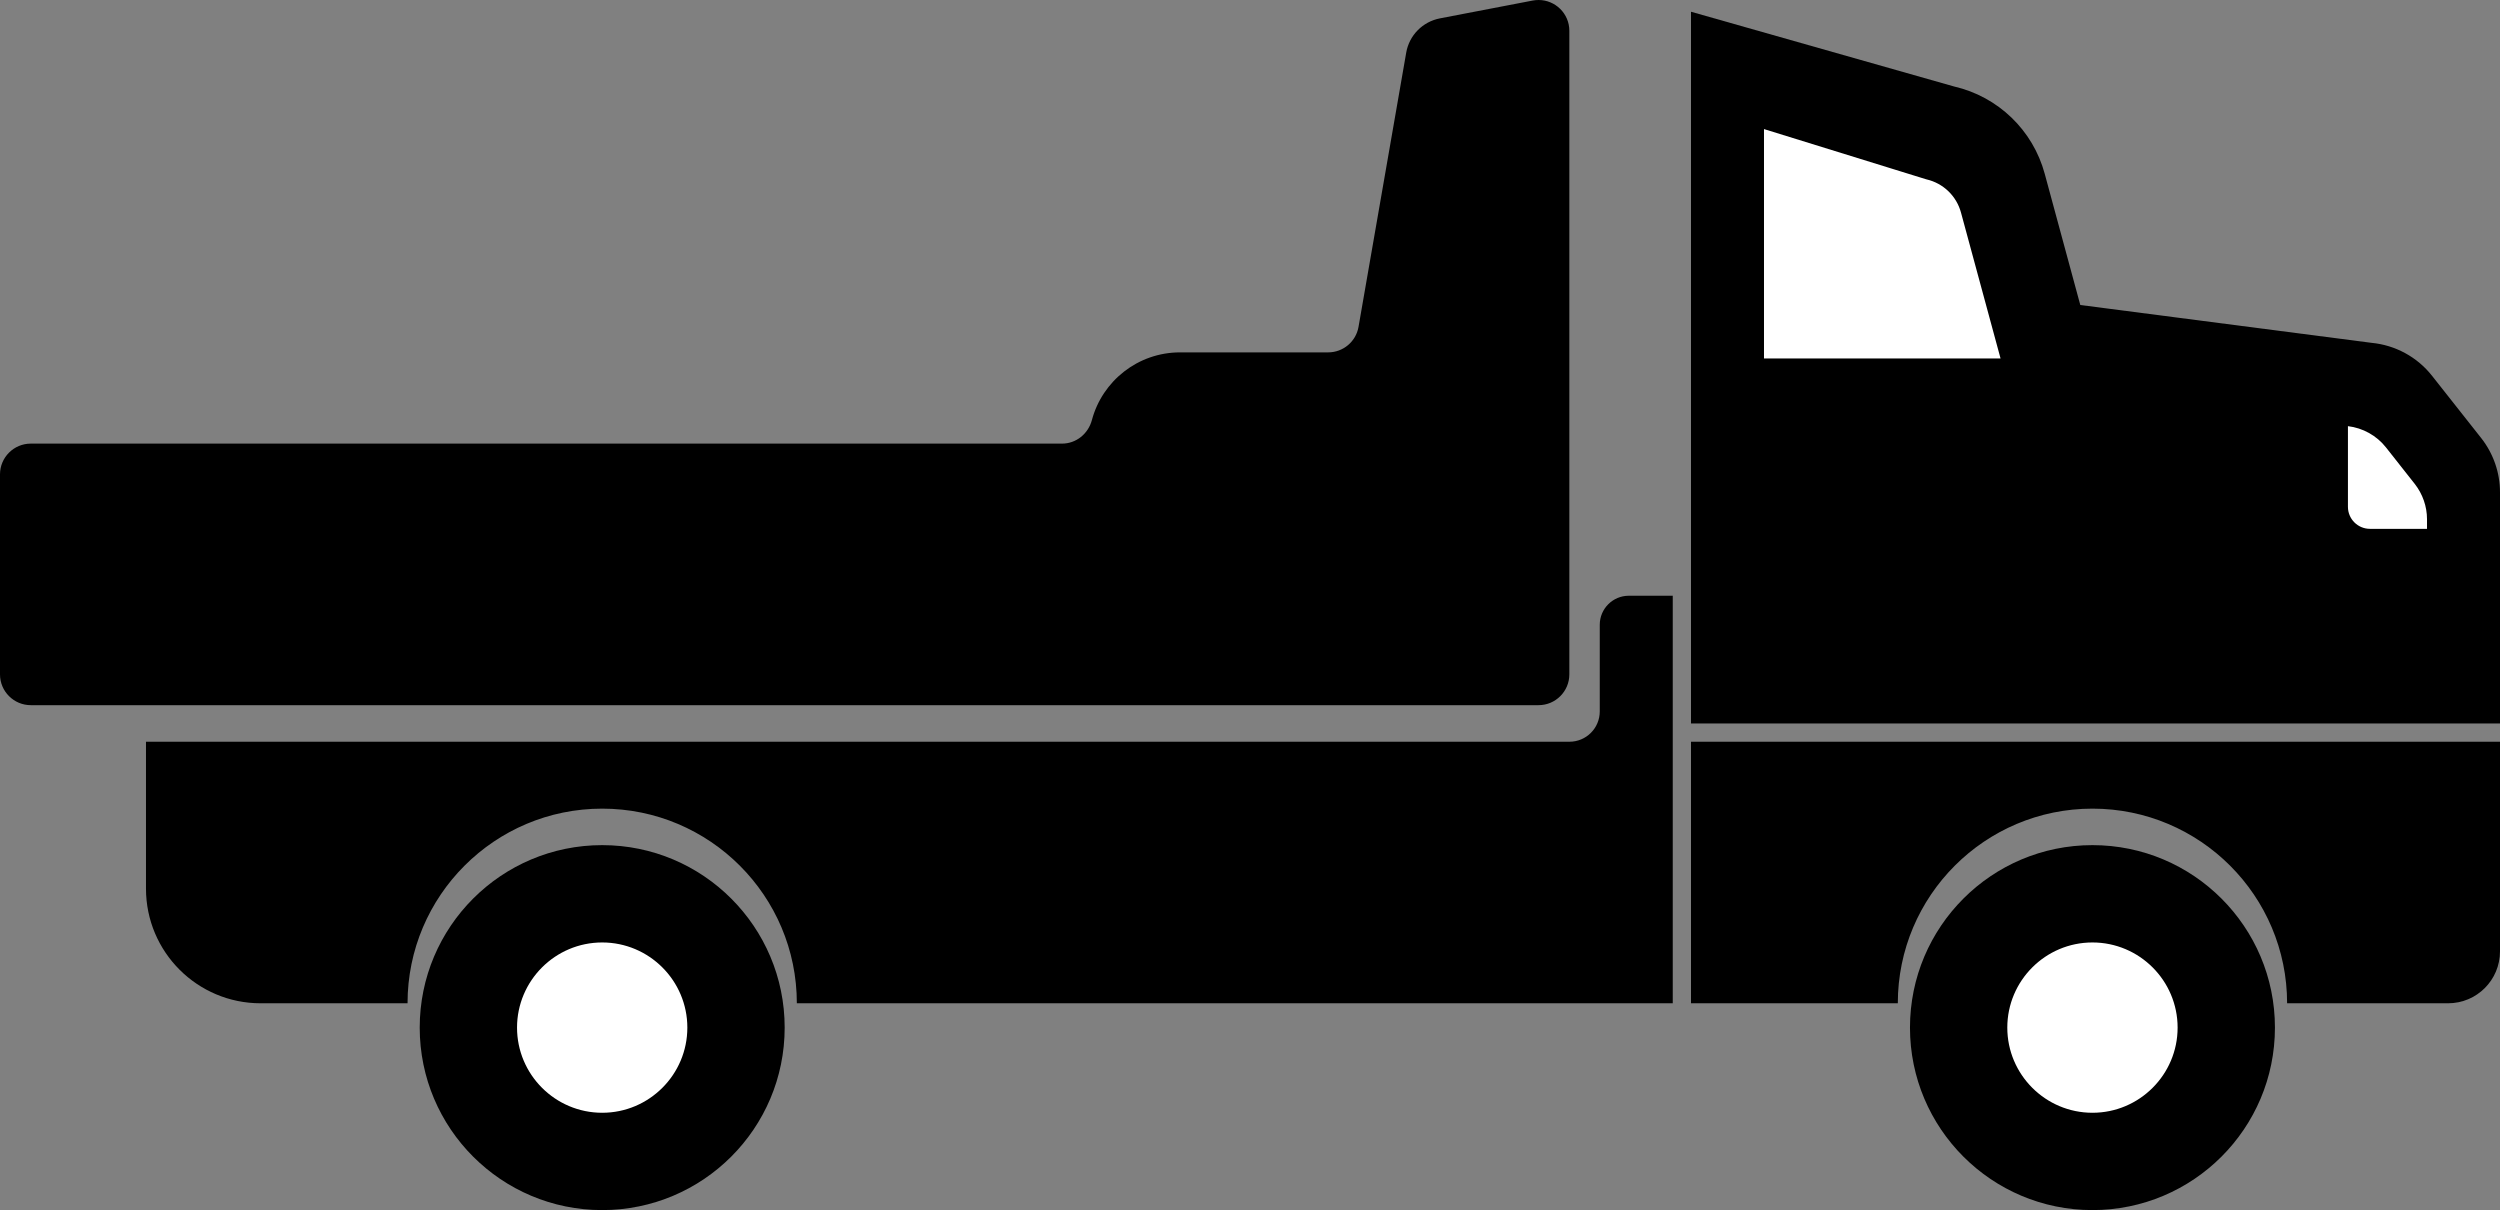
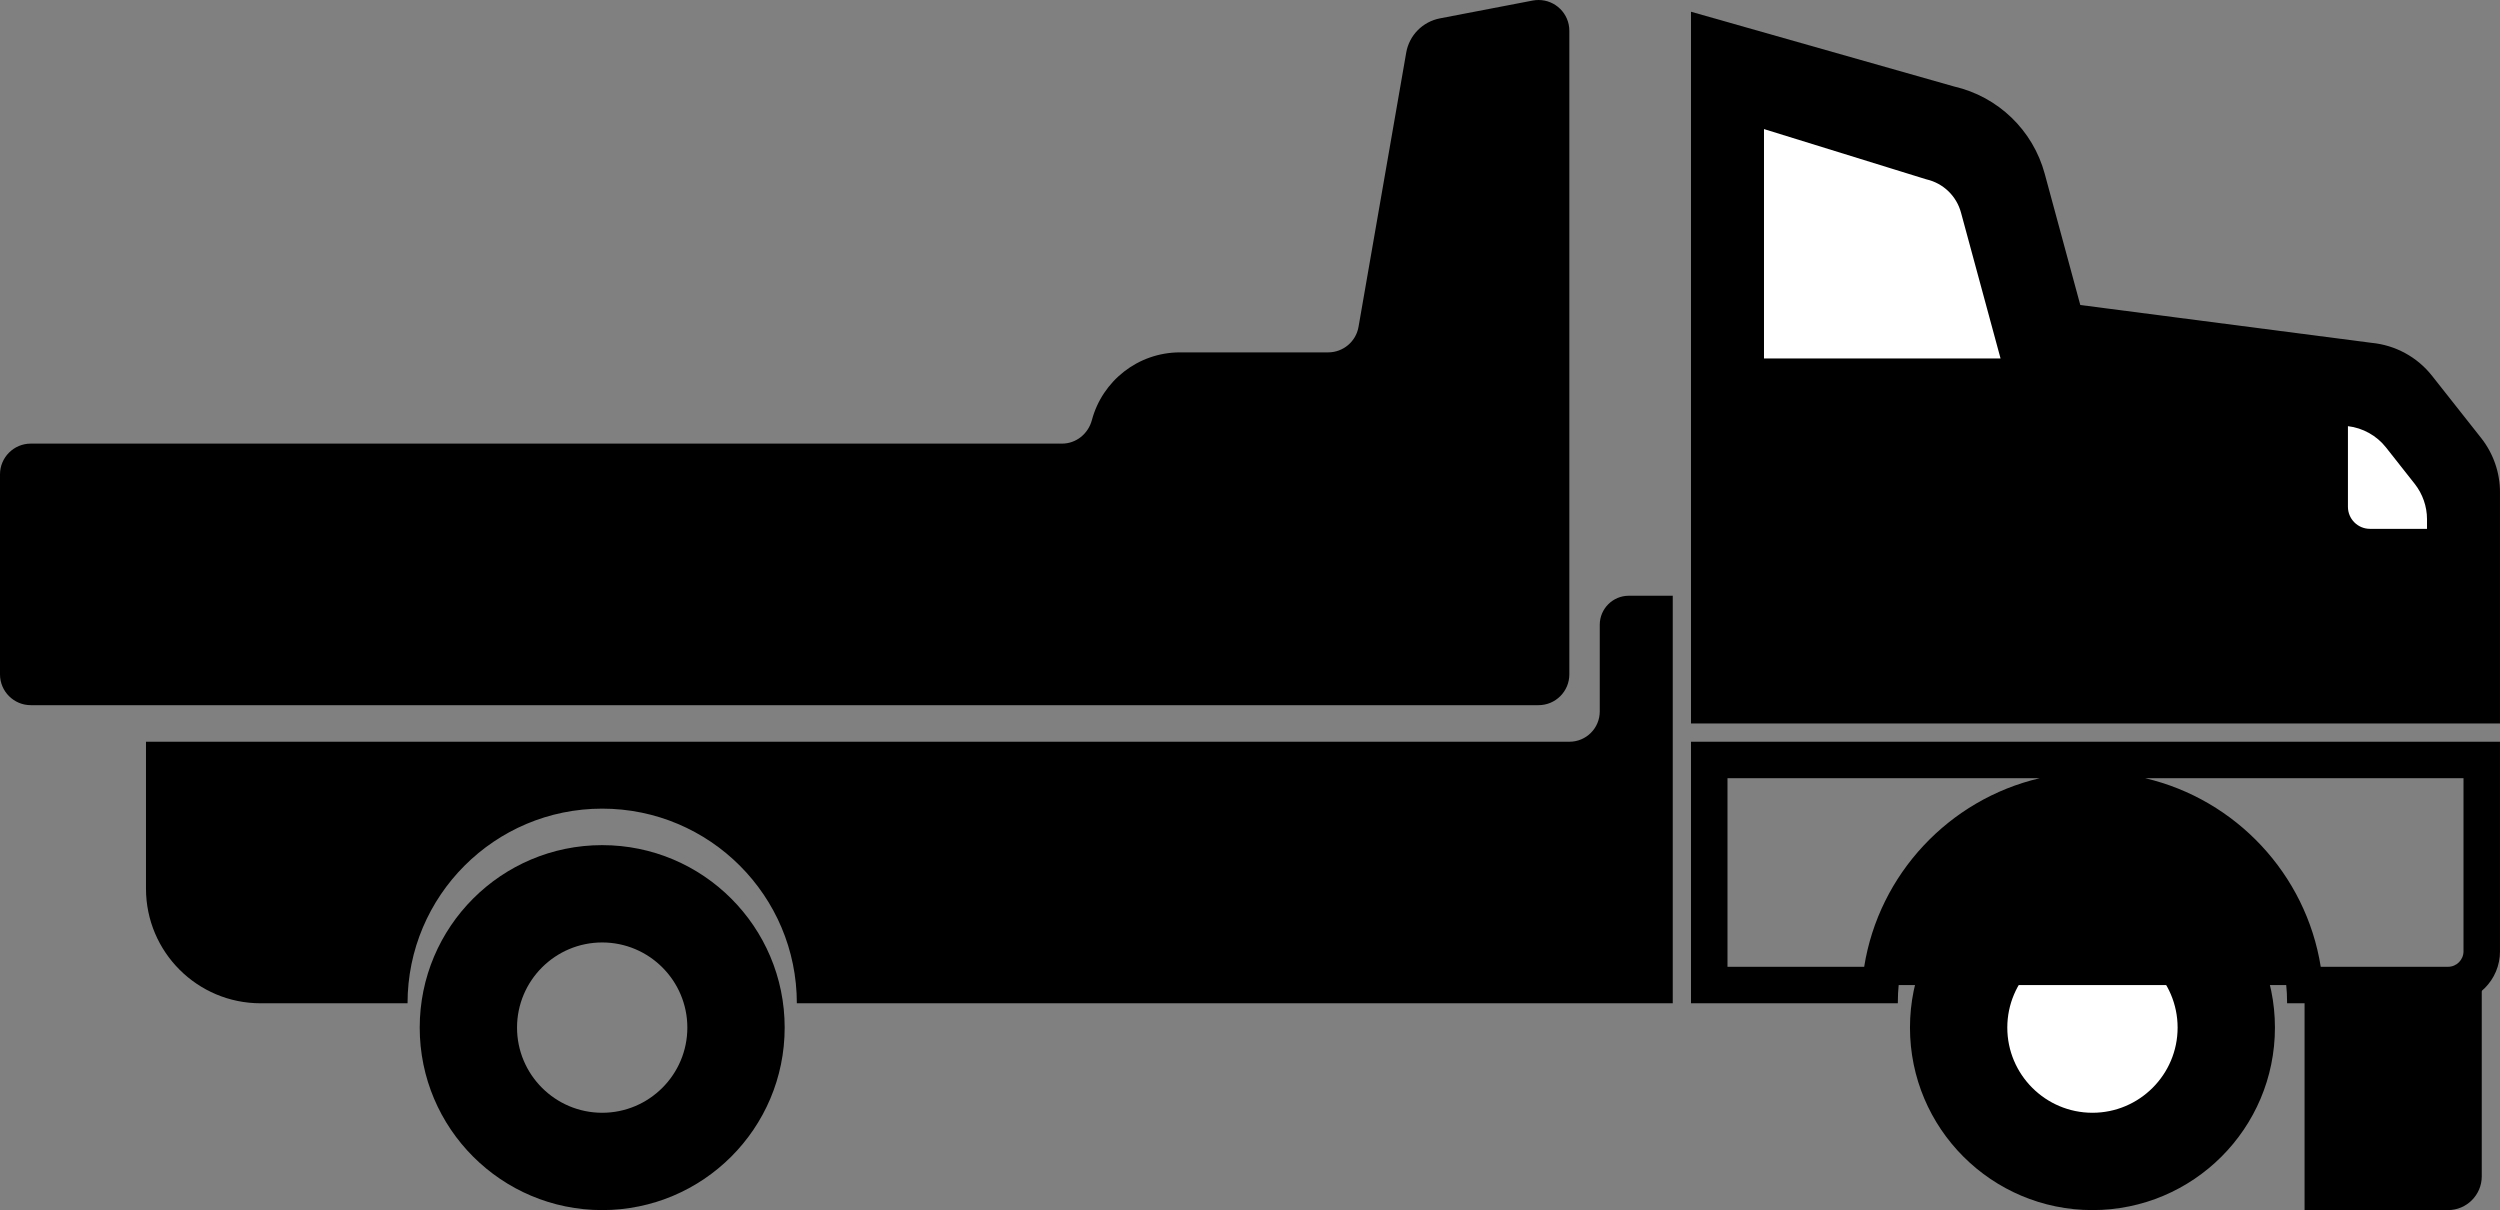
<svg xmlns="http://www.w3.org/2000/svg" id="Camada_2" data-name="Camada 2" viewBox="0 0 411 198.94">
  <rect x="0" y="0" width="411" height="198.94" fill="#808080" stroke="none" />
  <defs>
    <style>      .cls-1 {        fill: #fff;      }    </style>
  </defs>
  <g id="Camada_1-2" data-name="Camada 1">
    <g>
-       <path class="cls-1" d="M99,190.94c-12.13,0-22-9.87-22-22s9.87-22,22-22,22,9.87,22,22-9.87,22-22,22Z" />
      <path d="M99,154.94c7.72,0,14,6.28,14,14s-6.28,14-14,14-14-6.28-14-14,6.28-14,14-14M99,138.94c-16.57,0-30,13.43-30,30s13.43,30,30,30,30-13.43,30-30-13.43-30-30-30h0Z" />
    </g>
    <g>
      <path class="cls-1" d="M344,190.94c-12.13,0-22-9.87-22-22s9.87-22,22-22,22,9.87,22,22-9.87,22-22,22Z" />
      <path d="M344,154.94c7.72,0,14,6.28,14,14s-6.28,14-14,14-14-6.28-14-14,6.28-14,14-14M344,138.94c-16.57,0-30,13.43-30,30s13.43,30,30,30,30-13.43,30-30-13.43-30-30-30h0Z" />
    </g>
    <g>
      <path d="M133.87,161.94c-1.53-17.9-16.58-32-34.87-32s-33.35,14.1-34.87,32h-21.28c-8.74,0-15.85-7.11-15.85-15.85v-21.15h231.02c4.4,0,7.98-3.58,7.98-7.98v-14.25c0-.98.79-1.77,1.77-1.77h4.23v61h-138.13Z" />
      <path d="M269,103.94v55h-132.47c-2.43-15.25-13.97-27.51-28.85-31h150.34c6.05,0,10.98-4.93,10.98-10.98v-13.02M90.32,127.94c-14.88,3.49-26.42,15.75-28.85,31h-18.62c-7.09,0-12.85-5.76-12.85-12.85v-18.15h60.32M275,97.94h-7.23c-2.63,0-4.77,2.14-4.77,4.77v14.25c0,2.75-2.23,4.98-4.98,4.98H24v24.15c0,10.41,8.44,18.85,18.85,18.85h24.15c0-17.67,14.33-32,32-32s32,14.33,32,32h144v-67h0Z" />
    </g>
    <g>
      <path d="M279,117.94V3.26l41.99,11.93c6.93,1.6,12.35,6.82,14.2,13.64l6.02,22.22,48.53,6.31c3.66.34,7.04,2.18,9.3,5.03l8.09,10.25c1.86,2.35,2.88,5.29,2.88,8.29v37.01h-131Z" />
      <path d="M280,4.58l40.71,11.57h.05s.05.02.05.02c6.52,1.51,11.66,6.45,13.41,12.91l5.85,21.58.35,1.29,1.32.17,47.87,6.22h.04s.04,0,.04,0c3.36.31,6.48,2.01,8.57,4.65l8.09,10.25c1.72,2.17,2.66,4.9,2.66,7.67v36.01h-129V4.58M278,1.94v117h133v-38.01c0-3.23-1.09-6.37-3.09-8.91l-8.09-10.25c-2.44-3.09-6.04-5.04-9.95-5.41l-47.87-6.22-5.85-21.58c-1.94-7.16-7.66-12.67-14.89-14.34l-43.26-12.29h0Z" />
    </g>
    <g>
      <path class="cls-1" d="M289,59.94V19.86l27.87,8.64c3.19.74,5.65,3.11,6.48,6.2l6.84,25.24h-41.2Z" />
      <path d="M290,21.22l26.58,8.23.07.02.07.02c2.76.64,4.93,2.73,5.67,5.47l6.5,23.97h-38.89V21.22M288,18.51v42.43h43.51l-7.19-26.5c-.93-3.45-3.68-6.09-7.15-6.89l-29.17-9.04h0Z" />
    </g>
    <g>
-       <path d="M378.87,161.94c-1.53-17.9-16.58-32-34.87-32s-33.35,14.1-34.87,32h-28.13v-37h127v31.46c0,3.05-2.49,5.54-5.54,5.54h-23.59Z" />
+       <path d="M378.87,161.94c-1.53-17.9-16.58-32-34.87-32s-33.35,14.1-34.87,32h-28.13h127v31.46c0,3.05-2.49,5.54-5.54,5.54h-23.59Z" />
      <path d="M405,127.94v28.46c0,1.4-1.14,2.54-2.54,2.54h-20.93c-2.43-15.25-13.97-27.51-28.85-31h52.32M335.32,127.94c-14.88,3.49-26.42,15.75-28.85,31h-22.47v-31h51.32M411,121.94h-133v43h34c0-17.67,14.33-32,32-32s32,14.33,32,32h26.46c4.72,0,8.54-3.82,8.54-8.54v-34.46h0Z" />
    </g>
    <g>
      <path d="M5.06,112.94c-1.14,0-2.06-.92-2.06-2.06v-32.88c0-1.14.92-2.06,2.06-2.06h169.53c3.64,0,6.85-2.51,7.82-6.11,1.4-5.24,6.17-8.89,11.59-8.89h24.35c3.93,0,7.27-2.81,7.94-6.68l7.84-45.08c.28-1.61,1.54-2.9,3.15-3.21l15.26-2.93c.13-.03.27-.04.4-.04,1.13,0,2.05.92,2.05,2.06v105.81c0,1.14-.92,2.06-2.06,2.06H5.06Z" />
      <path d="M252,6.2v103.74H6v-31h168.59c5,0,9.4-3.43,10.71-8.33,1.05-3.93,4.63-6.67,8.7-6.67h24.35c5.39,0,9.97-3.85,10.9-9.16l7.84-45.09c.07-.38.37-.69.76-.76l14.15-2.72M252.95,0C252.63,0,252.31.03,251.98.09l-15.26,2.93c-2.84.55-5.05,2.79-5.54,5.64l-7.84,45.08c-.42,2.42-2.53,4.19-4.99,4.19h-24.35c-6.94,0-12.78,4.72-14.49,11.12-.6,2.26-2.58,3.88-4.92,3.88H5.06c-2.79,0-5.06,2.27-5.06,5.06v32.88c0,2.79,2.27,5.06,5.06,5.06h247.88c2.79,0,5.06-2.27,5.06-5.06V5.06C258,2.22,255.68,0,252.95,0h0Z" />
    </g>
    <g>
      <path class="cls-1" d="M389.62,87.94c-2.55,0-4.62-2.07-4.62-4.62v-14.36l.88.08c2.8.26,5.41,1.68,7.16,3.89l4.74,6.01c1.43,1.82,2.22,4.09,2.22,6.4v2.59h-10.38Z" />
      <path d="M386,70.06c2.45.29,4.72,1.55,6.25,3.49l4.74,6.01c1.29,1.64,2.01,3.7,2.01,5.79v1.59h-9.38c-2,0-3.62-1.62-3.62-3.62v-13.26M384.79,67.94h-.79v15.38c0,3.1,2.52,5.62,5.62,5.62h11.38v-3.59c0-2.55-.86-5.02-2.44-7.02l-4.74-6.01c-1.92-2.44-4.76-3.98-7.85-4.26l-1.18-.11h0Z" />
    </g>
  </g>
</svg>